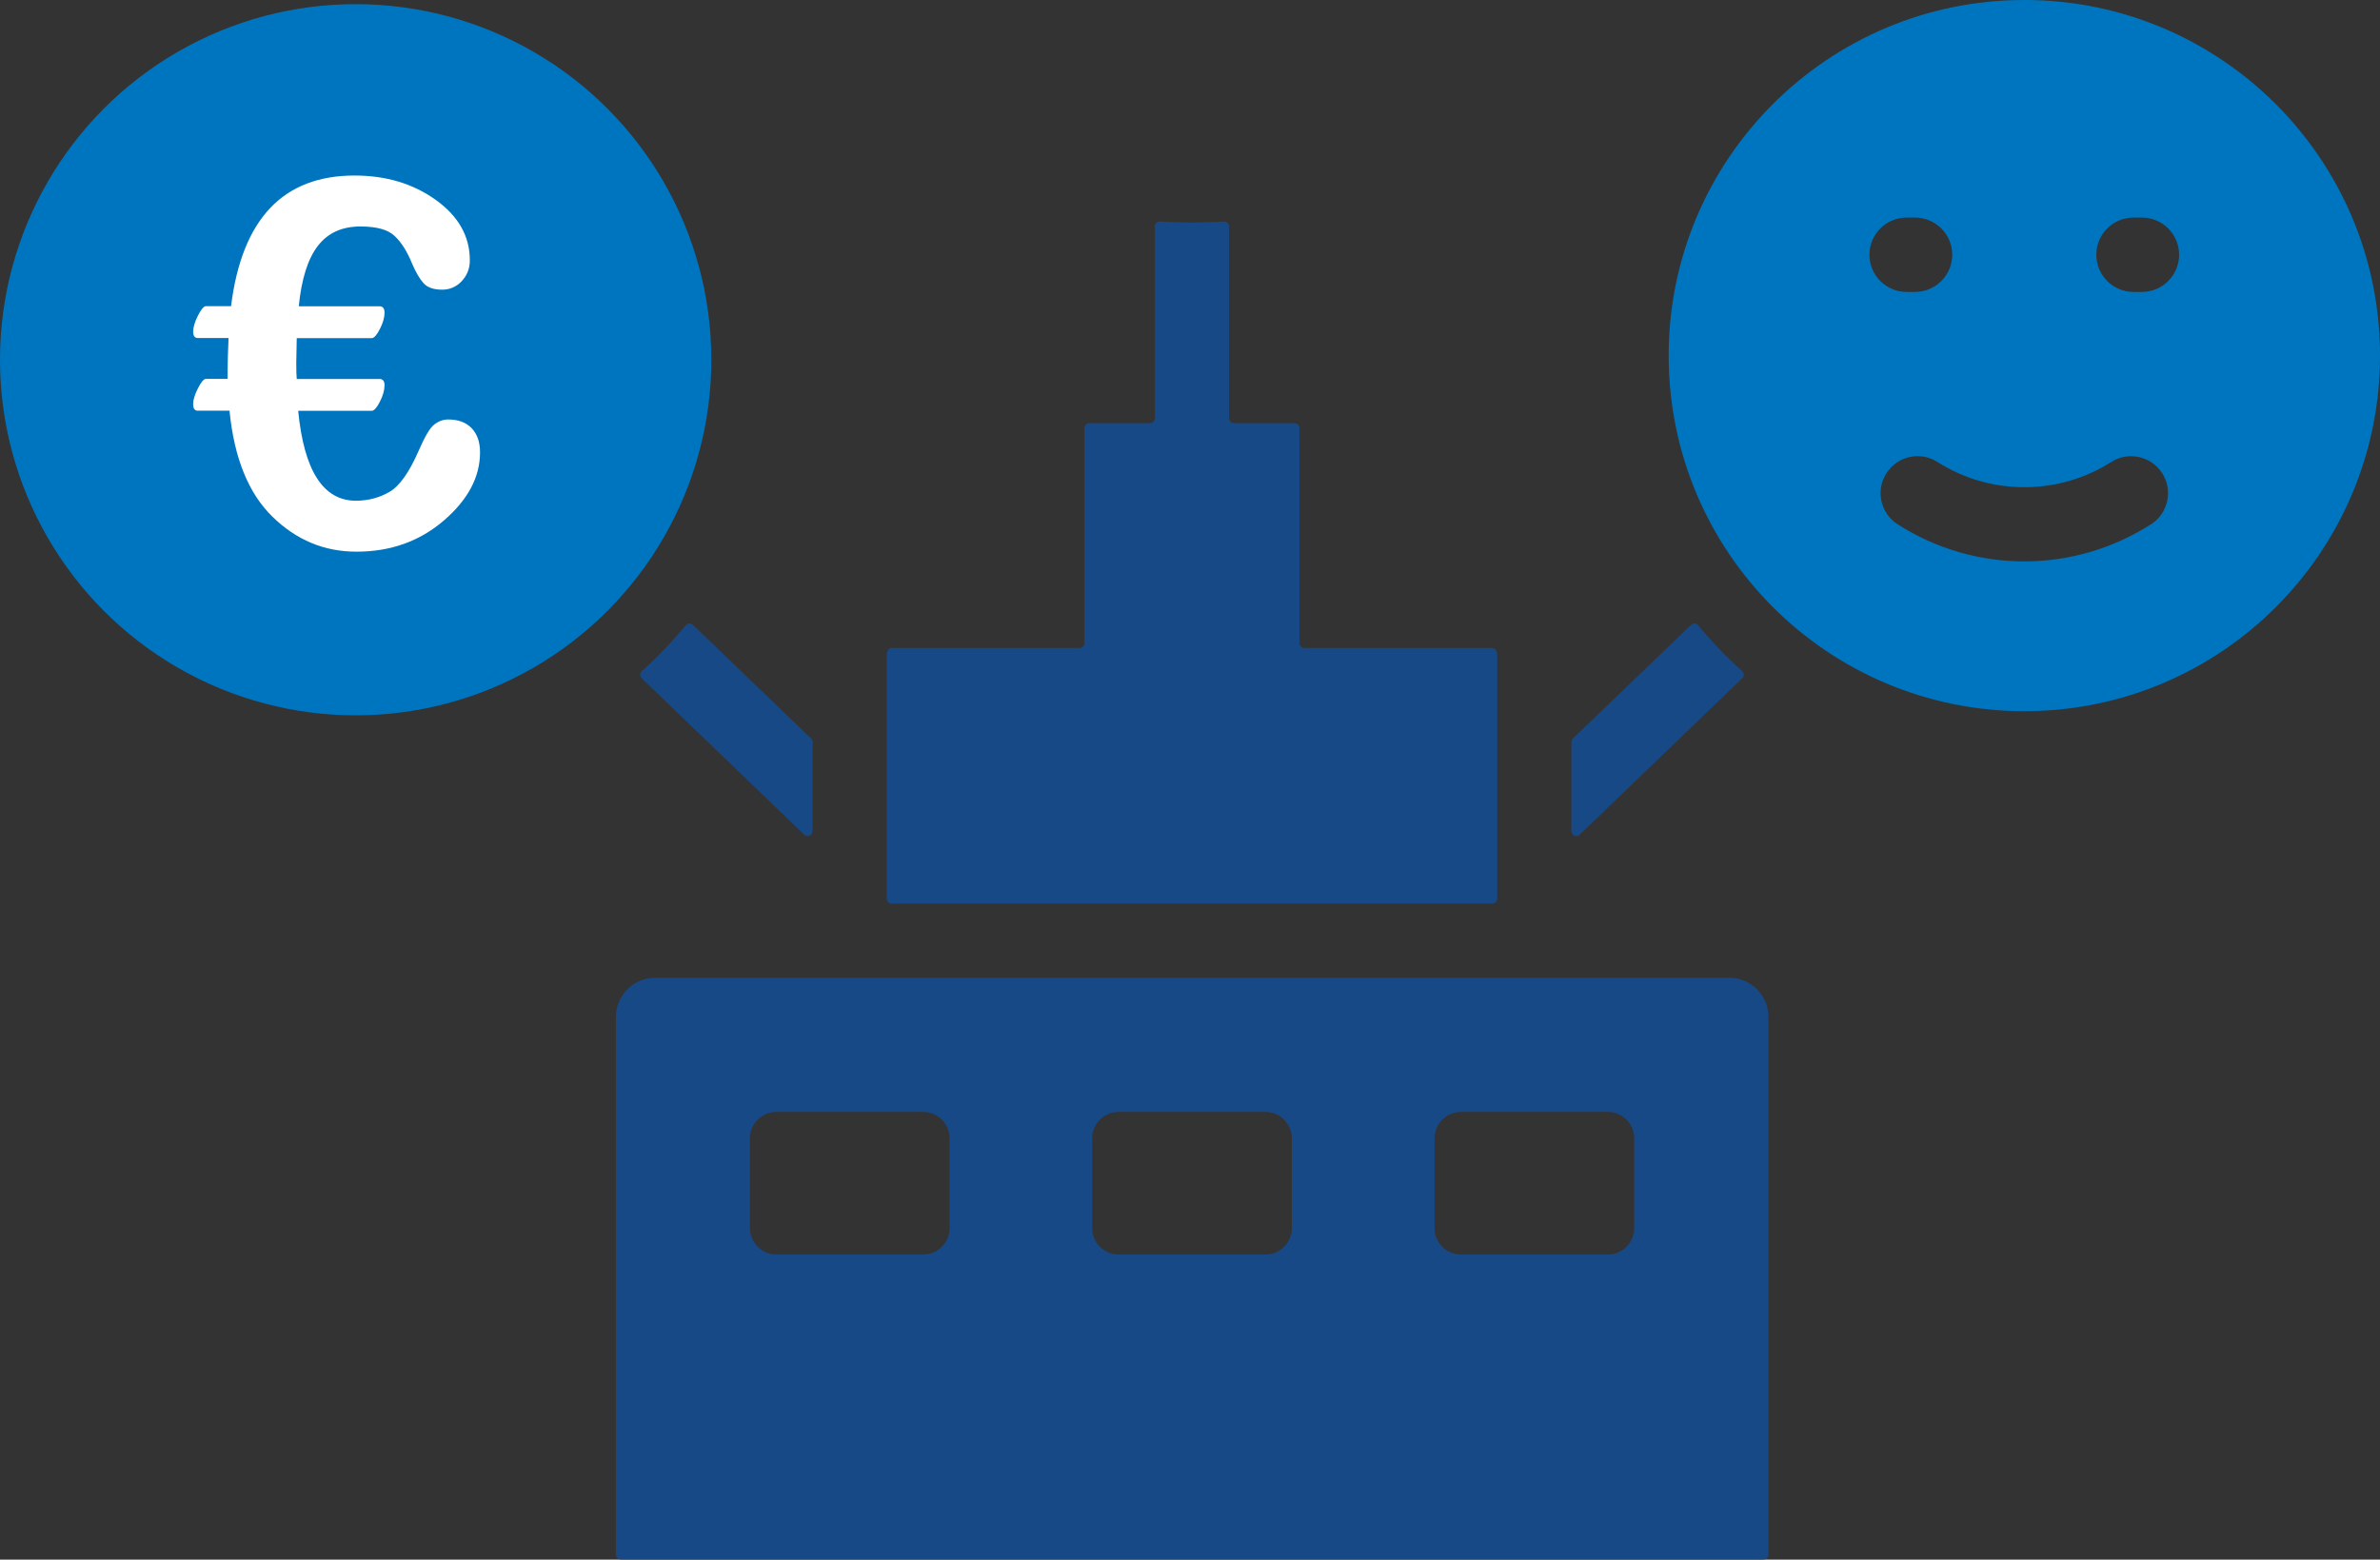
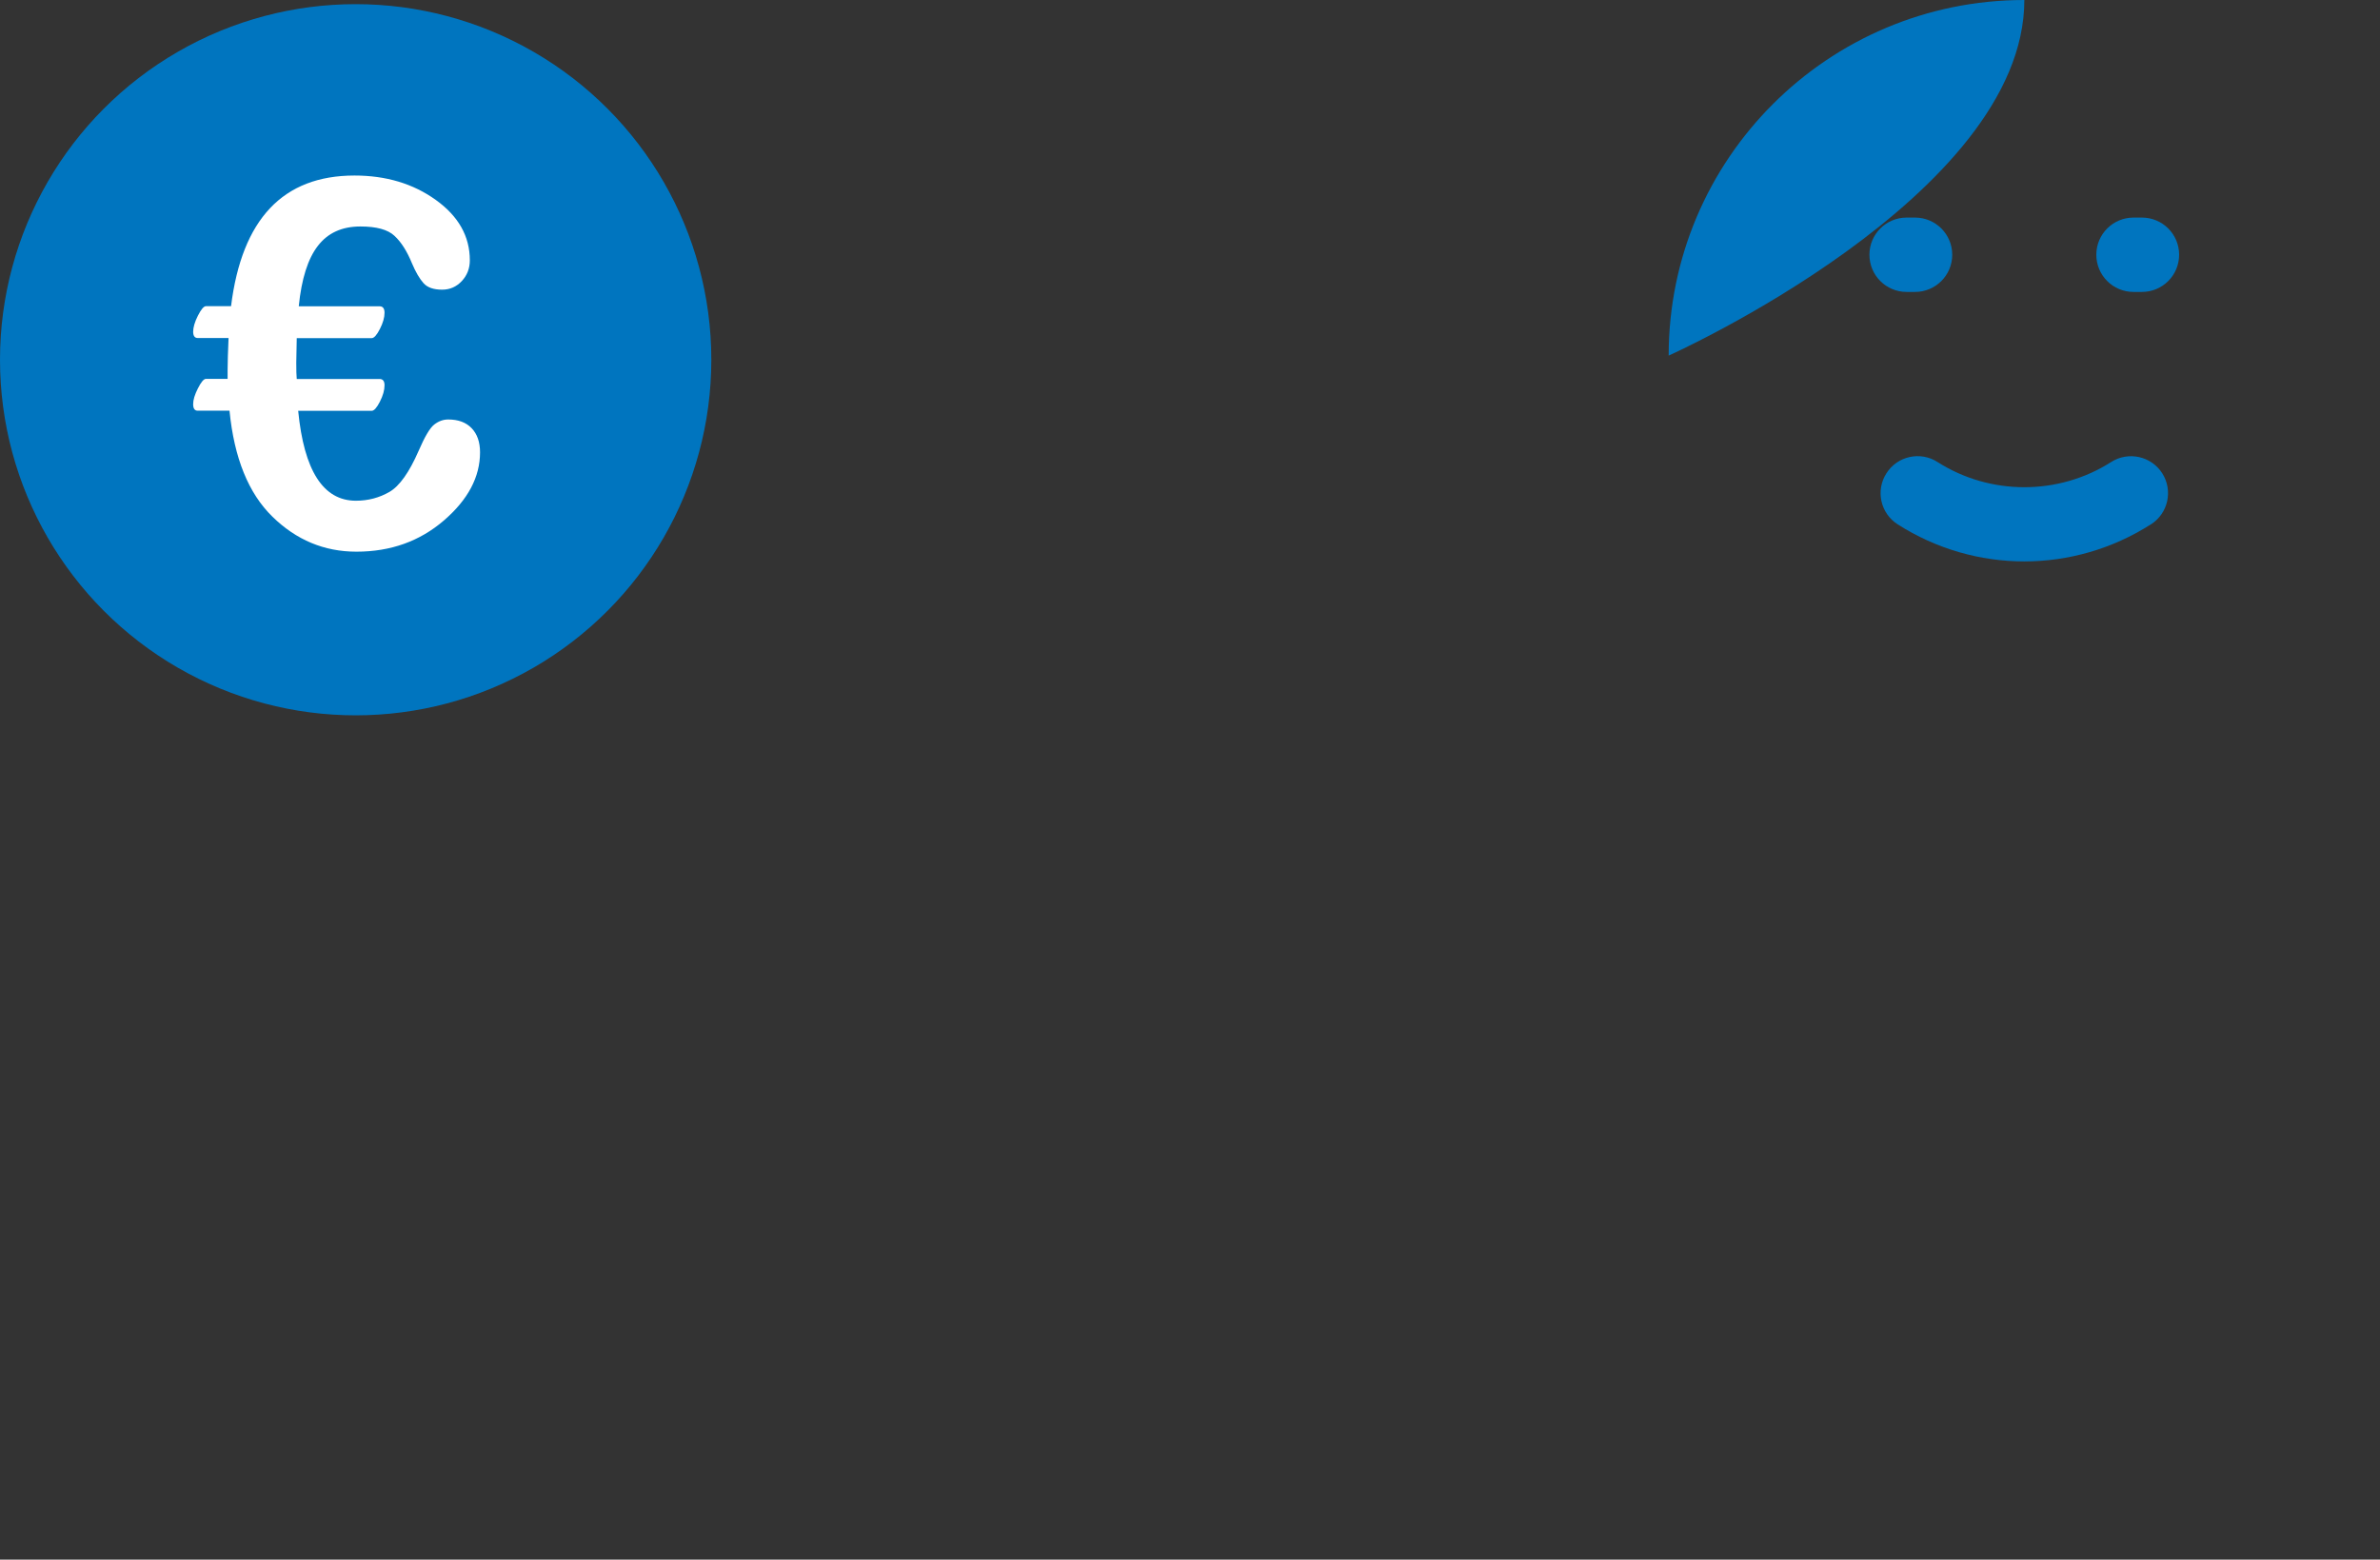
<svg xmlns="http://www.w3.org/2000/svg" id="Ebene_1" viewBox="0 0 200.35 131.32">
  <rect x="0" y="0" width="200.35" height="131.32" fill="#333333" stroke="none" />
-   <path d="M145.57,82.33H55.13c-1.8,0-3.28,1.48-3.28,3.28v45.28c0,.23.19.42.42.42h96.18c.23,0,.42-.19.42-.42v-45.28c0-1.8-1.48-3.28-3.28-3.28h0ZM122.99,93.62h12.35c1.23,0,2.23,1,2.23,2.23v7.55c0,1.23-1,2.23-2.23,2.23h-12.35c-1.23,0-2.23-1-2.23-2.23v-7.55c0-1.23,1-2.23,2.23-2.23h0ZM94.17,93.62h12.35c1.23,0,2.23,1,2.23,2.23v7.55c0,1.23-1,2.23-2.23,2.23h-12.35c-1.23,0-2.23-1-2.23-2.23v-7.55c0-1.23,1-2.23,2.23-2.23h0ZM65.36,93.62h12.35c1.23,0,2.23,1,2.23,2.23v7.55c0,1.23-1,2.23-2.23,2.23h-12.35c-1.23,0-2.23-1-2.23-2.23v-7.55c0-1.23,1-2.23,2.23-2.23Z" style="fill:#174987; fill-rule:evenodd;" />
-   <path d="M90.88,54.56h-15.83c-.24,0-.4.3-.4.56v20.54c0,.23.19.42.42.42h50.55c.23,0,.42-.19.42-.42v-20.54c0-.26-.16-.56-.4-.56h-15.83c-.23,0-.42-.19-.42-.42v-18.09c0-.23-.19-.42-.42-.42h-5.09c-.23,0-.42-.19-.42-.42v-16.15c0-.12-.04-.22-.13-.3-.09-.08-.19-.12-.31-.11-1.79.12-3.58.12-5.36,0-.12,0-.22.03-.31.11-.09.08-.13.18-.13.3v16.15c0,.23-.19.42-.42.42h-5.09c-.23,0-.42.19-.42.42v18.09c0,.23-.19.42-.42.42Z" style="fill:#174987; fill-rule:evenodd;" />
-   <path d="M140.47,29.94c0,16.52,13.39,29.94,29.94,29.94s29.94-13.4,29.94-29.94S186.94,0,170.41,0s-29.94,13.4-29.94,29.94h0ZM181.06,44.15c-6.51,4.16-14.8,4.16-21.31,0-1.45-.92-1.88-2.85-.95-4.3.92-1.45,2.85-1.88,4.3-.95,4.43,2.83,10.19,2.83,14.62,0,1.45-.92,3.37-.5,4.3.95.92,1.45.5,3.37-.95,4.3h0ZM164.34,21.45c0,1.73-1.4,3.13-3.13,3.13h-.71c-1.73,0-3.13-1.4-3.13-3.13s1.4-3.13,3.13-3.13h.71c1.73,0,3.13,1.4,3.13,3.13h0ZM179.6,24.58c-1.73,0-3.13-1.4-3.13-3.13s1.4-3.13,3.13-3.13h.71c1.73,0,3.13,1.4,3.13,3.13s-1.4,3.13-3.13,3.13h-.71Z" style="fill:#0075bf; fill-rule:evenodd;" />
-   <path d="M142.96,52.65c-.08-.09-.18-.14-.3-.15-.12,0-.23.03-.31.12l-9.94,9.56c-.08.08-.13.18-.13.3v7.5c0,.17.1.32.25.38.16.07.33.04.45-.08l13.68-13.17c.09-.08.13-.19.13-.31,0-.12-.05-.22-.14-.3-1.33-1.19-2.56-2.47-3.7-3.85Z" style="fill:#174987; fill-rule:evenodd;" />
-   <path d="M68.41,69.98v-7.5c0-.12-.04-.22-.13-.3l-9.94-9.56c-.09-.08-.19-.12-.31-.12-.12,0-.22.06-.3.15-1.14,1.37-2.37,2.66-3.7,3.85-.09.08-.14.18-.14.3,0,.12.04.22.13.31l13.68,13.17c.12.12.29.15.45.08s.25-.21.25-.38Z" style="fill:#174987; fill-rule:evenodd;" />
+   <path d="M140.47,29.94s29.94-13.4,29.94-29.94S186.94,0,170.41,0s-29.94,13.4-29.94,29.94h0ZM181.06,44.15c-6.51,4.16-14.8,4.16-21.31,0-1.45-.92-1.88-2.85-.95-4.3.92-1.45,2.85-1.88,4.3-.95,4.43,2.83,10.19,2.83,14.62,0,1.45-.92,3.37-.5,4.3.95.92,1.45.5,3.37-.95,4.3h0ZM164.34,21.45c0,1.73-1.4,3.13-3.13,3.13h-.71c-1.73,0-3.13-1.4-3.13-3.13s1.4-3.13,3.13-3.13h.71c1.73,0,3.13,1.4,3.13,3.13h0ZM179.6,24.58c-1.73,0-3.13-1.4-3.13-3.13s1.4-3.13,3.13-3.13h.71c1.73,0,3.13,1.4,3.13,3.13s-1.4,3.13-3.13,3.13h-.71Z" style="fill:#0075bf; fill-rule:evenodd;" />
  <circle cx="29.94" cy="30.29" r="29.94" style="fill:#0075bf;" />
  <path d="M25.1,34.58c.49,5.05,2.11,7.58,4.86,7.58,1.03,0,1.97-.25,2.82-.74.85-.49,1.67-1.65,2.46-3.46.51-1.18.94-1.92,1.31-2.21.37-.29.76-.43,1.18-.43.84,0,1.5.24,1.97.73.47.49.71,1.16.71,2.04,0,2.07-1.01,3.98-3.04,5.73-2.03,1.75-4.48,2.63-7.37,2.63-2.7,0-5.06-.98-7.07-2.95-2.01-1.96-3.22-4.94-3.61-8.92h-2.68c-.25,0-.38-.18-.38-.55s.13-.79.4-1.33c.27-.53.49-.8.68-.8h1.82v-.76c0-.62.03-1.51.08-2.68h-2.6c-.25,0-.38-.18-.38-.53s.13-.82.4-1.35c.27-.53.49-.8.68-.8h2.11c.91-7.33,4.38-11,10.39-11,2.65,0,4.93.68,6.84,2.05,1.91,1.37,2.87,3.06,2.87,5.09,0,.69-.23,1.27-.68,1.75-.45.48-1,.72-1.65.72-.72,0-1.24-.18-1.57-.55-.33-.37-.66-.93-.98-1.69-.41-1-.89-1.76-1.46-2.29-.56-.53-1.52-.79-2.87-.79-1.55,0-2.74.54-3.58,1.63-.84,1.08-1.38,2.78-1.61,5.09h6.8c.28,0,.42.18.42.55,0,.39-.13.85-.39,1.36-.26.51-.49.77-.69.77h-6.31l-.04,2.07c0,.63.01,1.09.04,1.37h6.97c.28,0,.42.18.42.53,0,.41-.13.87-.39,1.38-.26.51-.49.77-.69.77h-6.19Z" style="fill:#fff;" />
</svg>